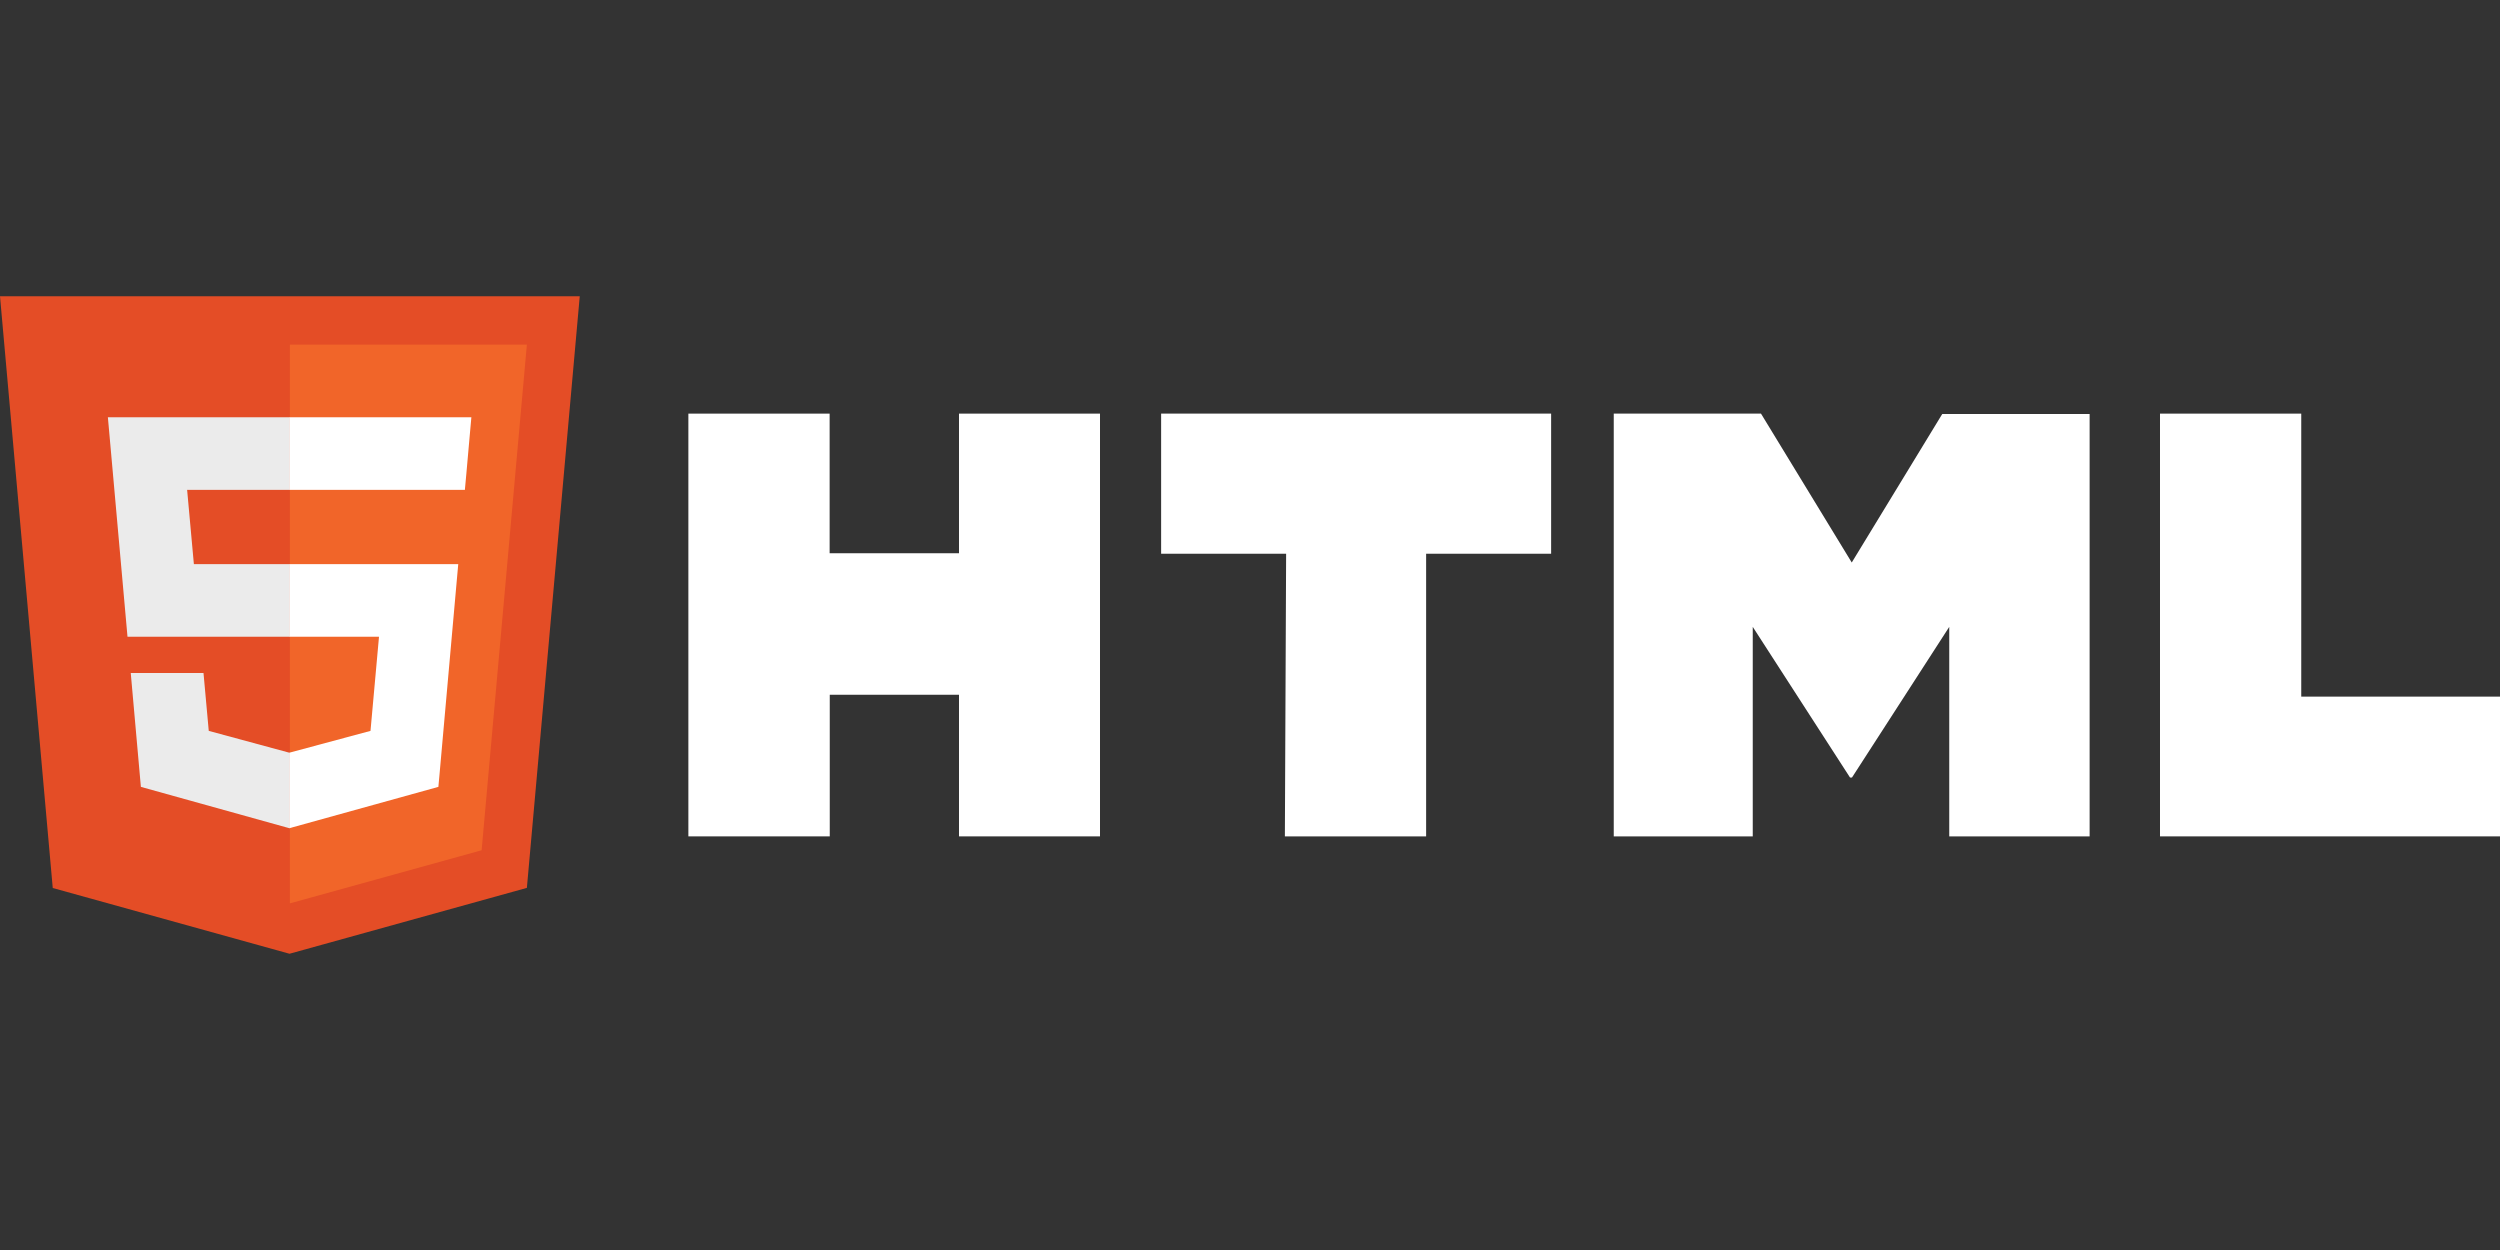
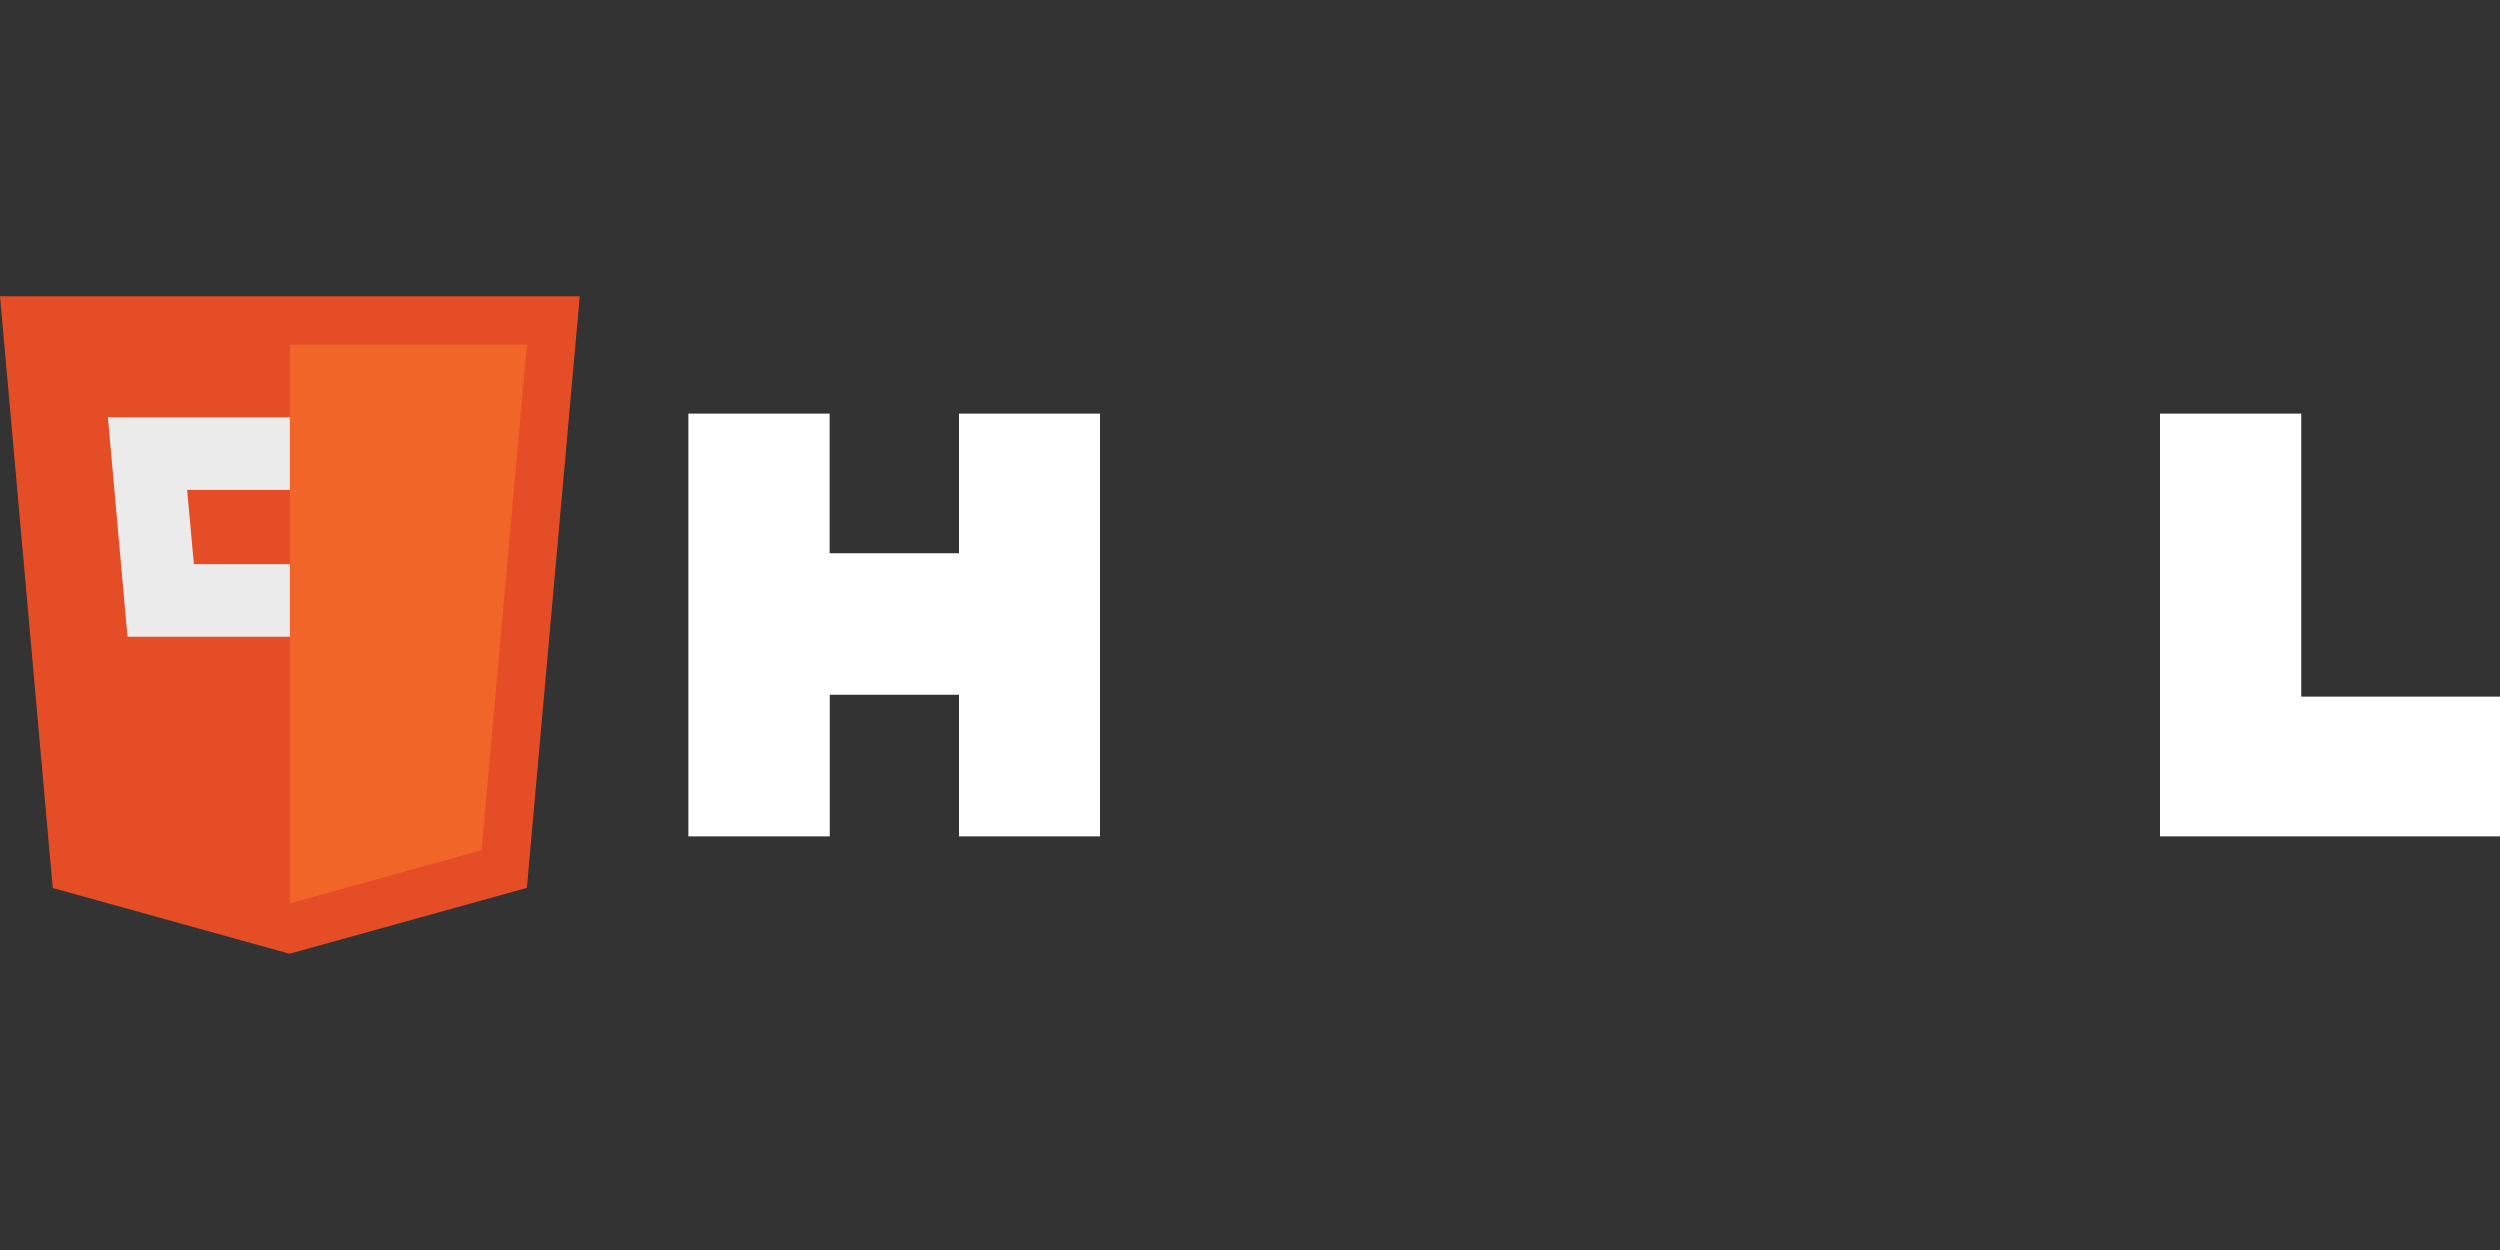
<svg xmlns="http://www.w3.org/2000/svg" id="Layer_1" data-name="Layer 1" viewBox="0 0 200 100">
  <rect x="0" y="0" width="200" height="100" fill="#333333" stroke="none" />
  <defs>
    <style>.cls-1{fill:#fff;}.cls-2{fill:#e44d26;}.cls-3{fill:#f16529;}.cls-4{fill:#ebebeb;}</style>
  </defs>
  <path class="cls-1" d="M55.07,33.09h11.3V44.26H76.72V33.09H88V66.91H76.72V55.58H66.38V66.91H55.07Z" />
-   <path class="cls-1" d="M102.89,44.3h-10V33.09h31.2V44.3h-10V66.91h-11.3Z" />
-   <path class="cls-1" d="M129.1,33.09h11.78L148.14,45l7.24-11.88h11.79V66.91H155.94V50.15L148.16,62.2H148l-7.78-12.05V66.91H129.1Z" />
  <path class="cls-1" d="M172.8,33.09h11.3V55.73H200V66.91H172.8Z" />
  <polygon class="cls-2" points="4.22 71.04 0 23.7 46.38 23.7 42.15 71.03 23.16 76.3 4.22 71.04" />
  <polygon class="cls-3" points="23.19 72.27 38.53 68.02 42.15 27.57 23.19 27.57 23.19 72.27" />
  <polygon class="cls-4" points="23.19 45.13 15.51 45.13 14.97 39.19 23.19 39.19 23.19 33.38 23.17 33.38 8.63 33.38 8.77 34.94 10.2 50.94 23.19 50.94 23.19 45.13" />
-   <polygon class="cls-4" points="23.19 60.21 23.16 60.22 16.7 58.47 16.28 53.84 13.14 53.84 10.46 53.84 11.27 62.95 23.16 66.26 23.19 66.25 23.19 60.21" />
-   <polygon class="cls-1" points="23.17 45.13 23.17 50.94 30.32 50.94 29.64 58.47 23.17 60.21 23.17 66.25 35.07 62.95 35.16 61.97 36.52 46.69 36.66 45.13 35.1 45.13 23.17 45.13" />
-   <polygon class="cls-1" points="23.17 33.38 23.17 36.98 23.17 39.17 23.17 39.19 37.17 39.19 37.17 39.19 37.19 39.19 37.31 37.88 37.57 34.94 37.71 33.38 23.17 33.38" />
</svg>